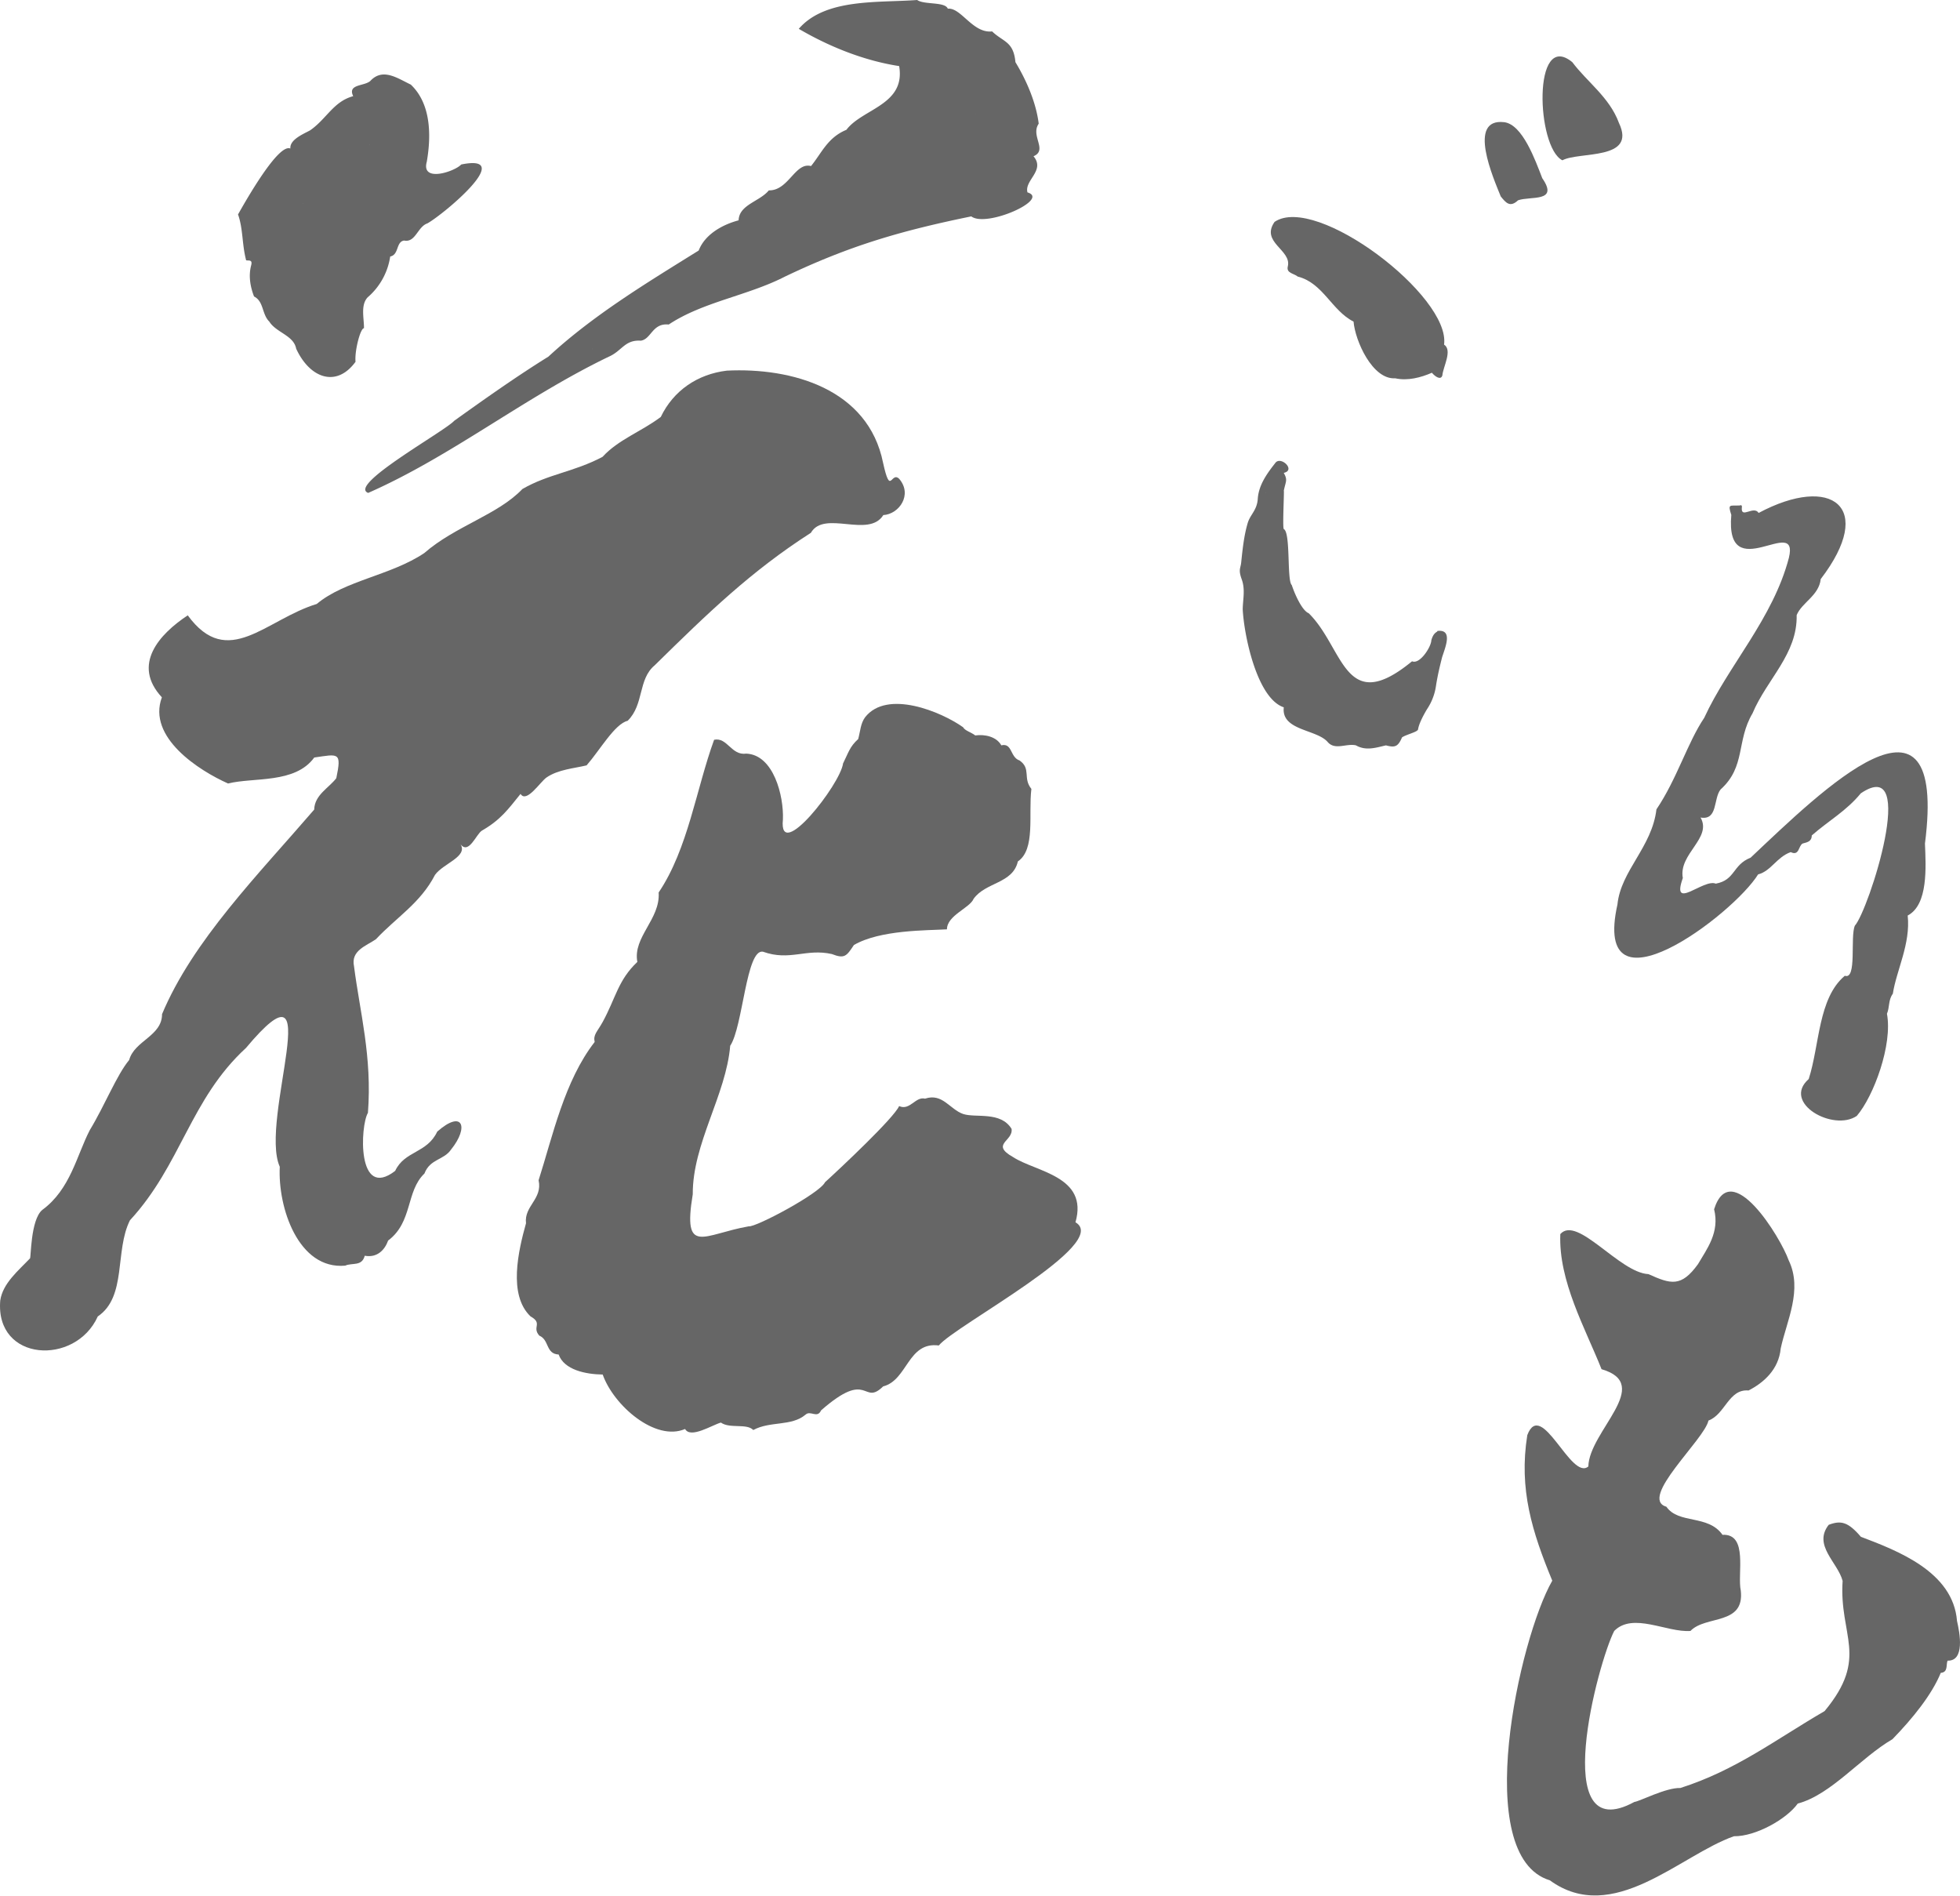
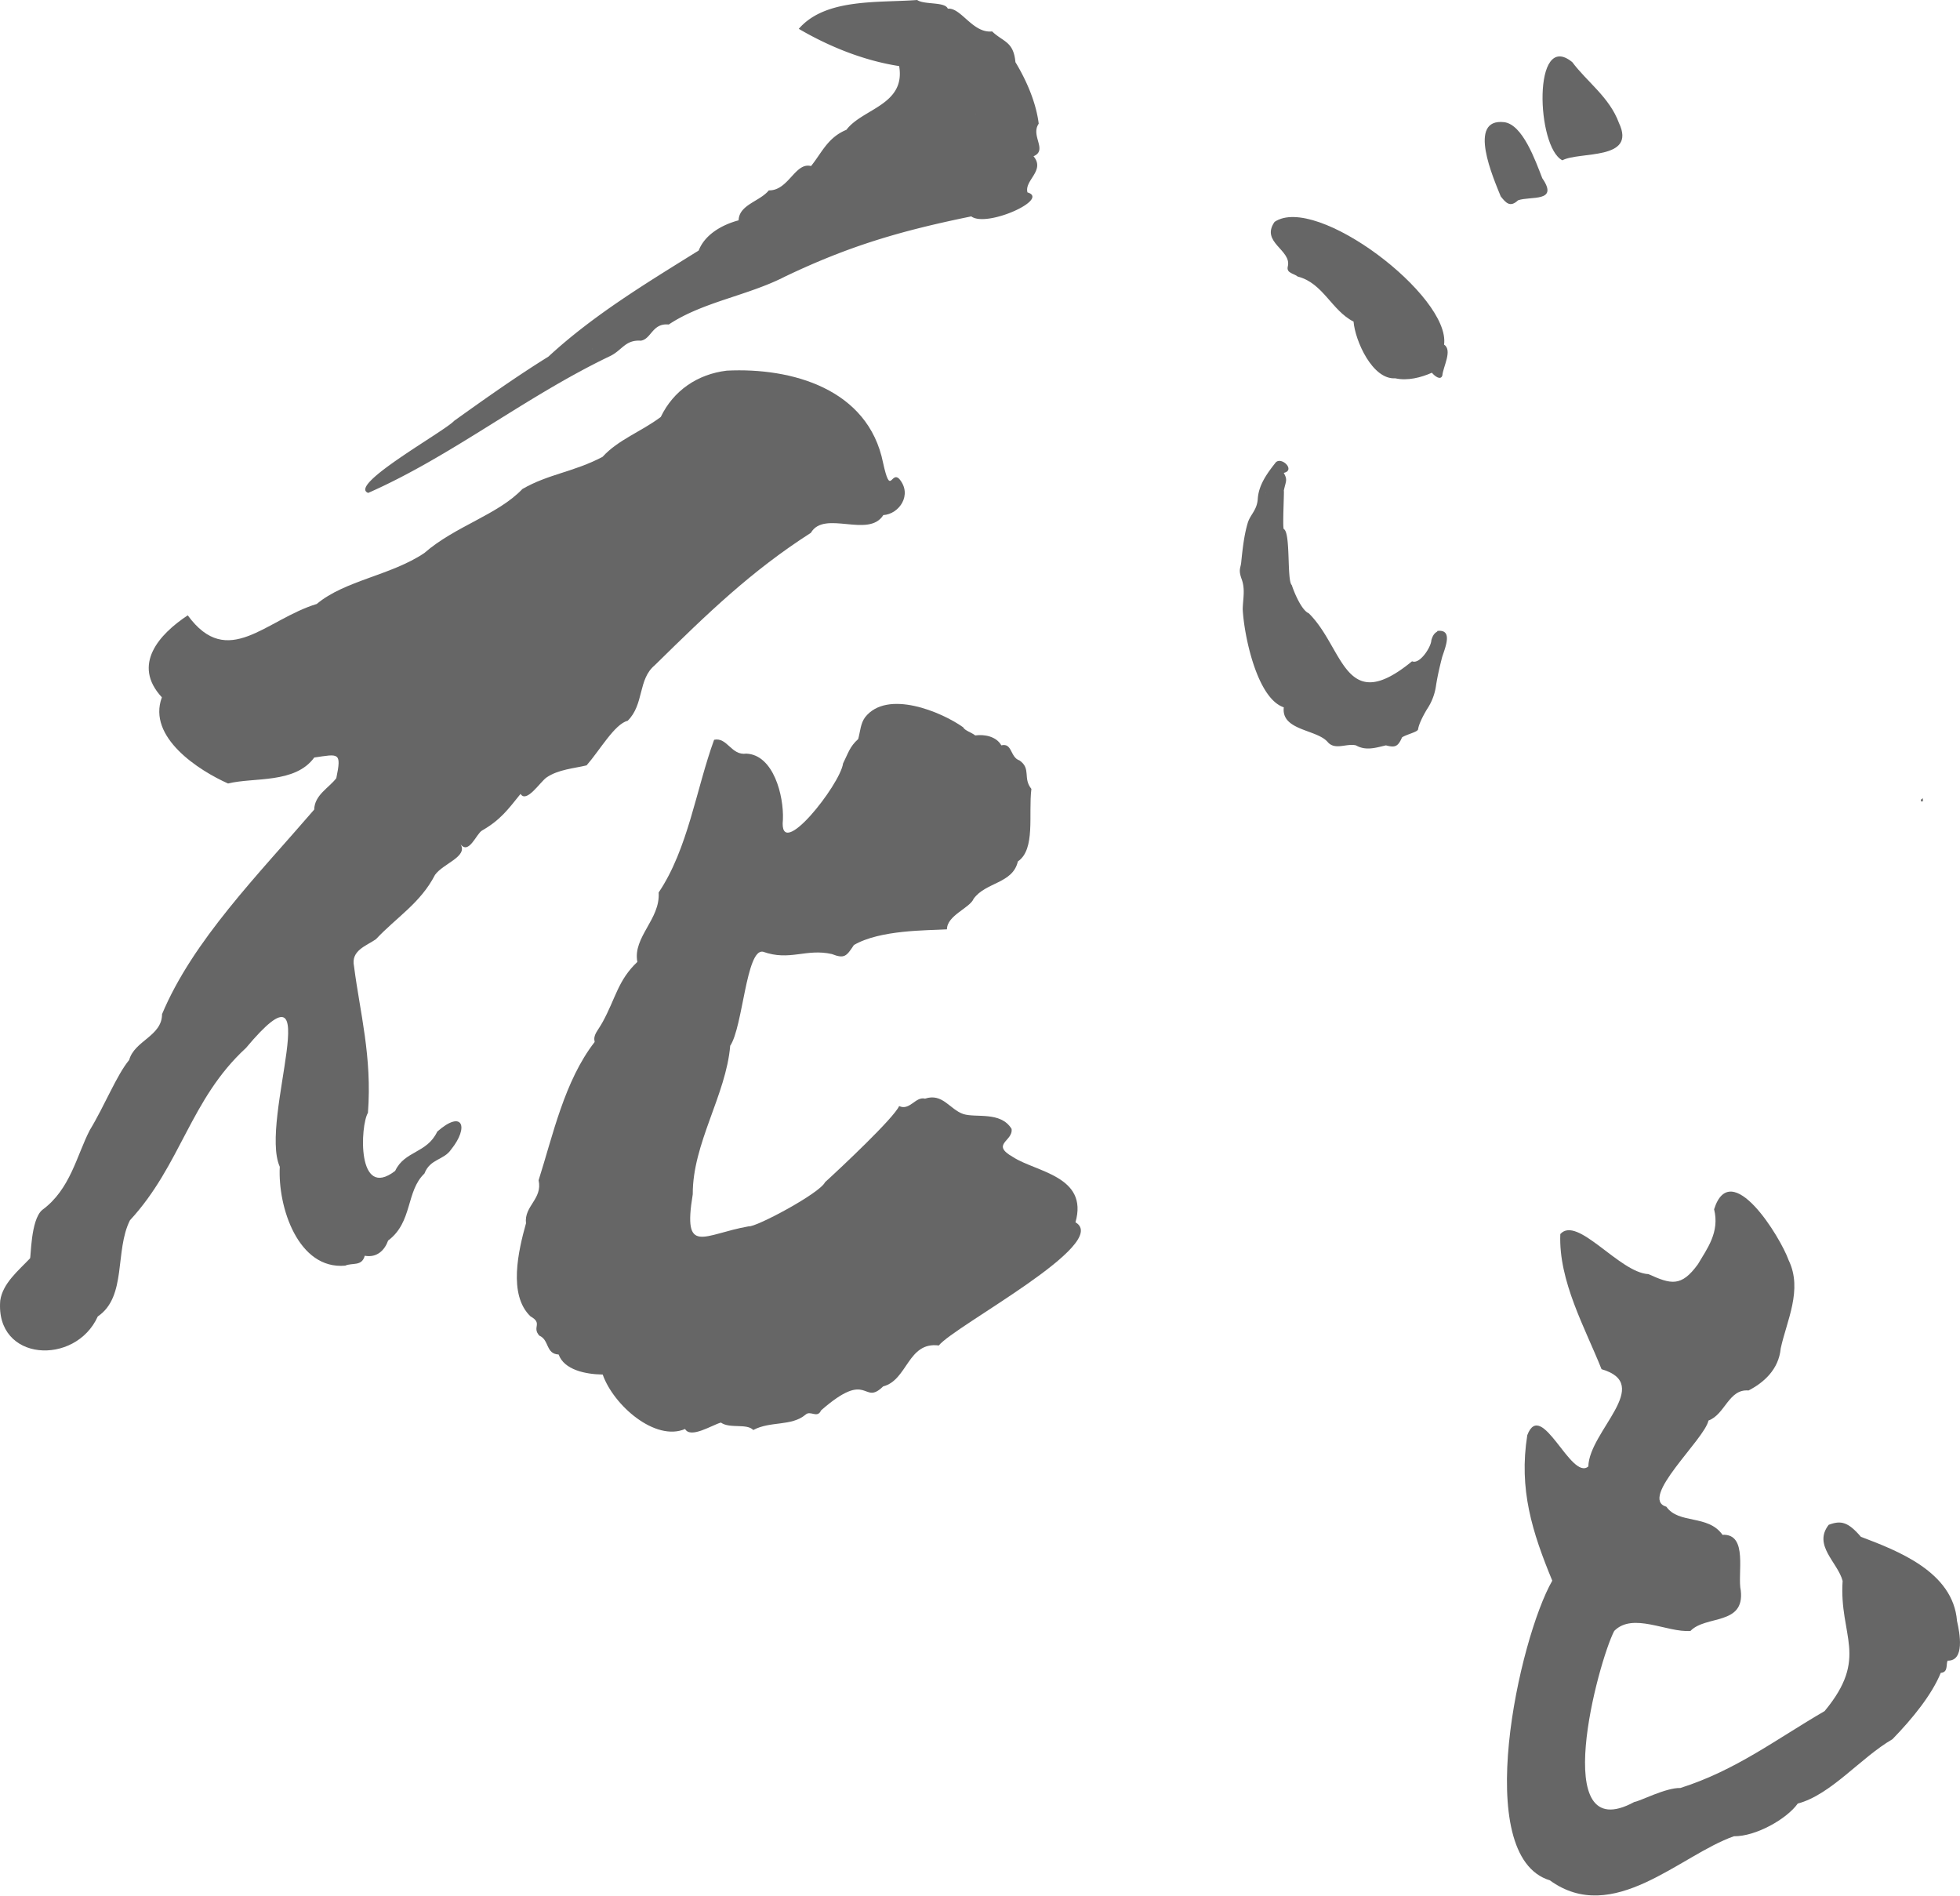
<svg xmlns="http://www.w3.org/2000/svg" id="レイヤー_1" data-name="レイヤー 1" viewBox="0 0 791.97 765.86">
-   <path d="M623.18,72c-2.8-7.19-7.94-21.74-15.41-22.64-15.12-1.73-4.24,22.83-1.37,30,2.08,2.57,3.75,4.61,7,1.56C618.47,79.12,630,81.87,623.18,72ZM607.77,49.4Z" style="fill:#666" />
+   <path d="M623.18,72c-2.8-7.19-7.94-21.74-15.41-22.64-15.12-1.73-4.24,22.83-1.37,30,2.08,2.57,3.75,4.61,7,1.56C618.47,79.12,630,81.87,623.18,72M607.77,49.4Z" style="fill:#666" />
  <path d="M583.5,139.23c2.72-19.55-51.67-61-68.49-49.59-5.79,8.31,7,11.31,5.35,18-.69,2.78,2.54,2.82,4,4.09,10.27,2.6,13.67,13.69,22.57,18.2.63,7.71,7.61,23.51,16.82,22.9,5,1.13,10.44-.31,14.83-2.24,1.22,1.46,3.59,3.21,4.23,1.08C583.09,148.2,587,141.5,583.5,139.23Zm-15.73,8.11h0S567.79,147.29,567.77,147.34Z" style="fill:#666" />
  <path d="M580.79,254.91c.13.55-1.5.29-2.44,3.8-.07,2.66-4.68,9.85-7.79,8.45h0c-27.38,22.51-27.43-5.31-41.74-19.4-2.83-1.14-5.82-8.19-6.85-11.38-2.06-1.79-.38-21.29-3.25-22.65-.57-.88.31-16.77,0-15.39.8-3.93,1.67-4.37,0-7.29h0c5.08-1.13-1.4-7.15-3.5-3.89-3.46,4.38-6.64,8.92-7,14.41-.3,4.57-3.06,6.34-4.06,9.72-1.51,5.08-2.1,10.75-2.64,16-.24,2.29-1.21,2.83.19,6.68,1.53,4.17.5,8.06.43,12.17.52,10.48,5.73,36,16.6,39.62-1.12,9.49,13.45,8.84,17.8,14.1,3,3.34,7.53.36,11.36,1.27,4.08,2.34,8.19.89,12.12,0,3.69,1,4.89.5,6.49-3.22,1.72-1.19,6.32-2.17,6.48-3.24.32-2.07,1.76-5,3.52-8a22.77,22.77,0,0,0,3.76-9.84c.71-4.4,1.48-7.48,2.44-11.33C584,261.5,587.19,254.11,580.79,254.91Zm-69.36-55.77c-.08,0-.07,0,0-.1S511.42,199.11,511.43,199.14Zm16.2,83.37s0,0,0,0Zm1.45-21.36c-.12.15-.1,0,0,0Z" style="fill:#666" />
  <path d="M654.16,49.67c-3.79-10.34-12.86-16.55-18.85-24.56-16.15-13.26-14.52,34.48-4,39.65C638.09,61.1,661.42,64.94,654.16,49.67Z" style="fill:#666" />
  <path d="M790.76,654.87c-1.56-19.88-24.06-28.38-38.84-34-5.19-6.06-8.08-6.7-13-4.84-6.47,8.27,3.67,15.18,5.62,22.66-1.49,22.3,10.87,30.76-7.28,52.6-19.93,11.59-35.85,23.93-58.29,31.07-5.79-.21-16.49,5.43-18.57,5.63-35,19.09-14.63-56.62-8.15-69.08,7.57-7.67,21.32.72,30.8,0,6.18-6.43,21.9-2.18,20.35-16.26-1.51-6.73,3.12-23.11-7.4-22.58-5.83-8.29-17.71-4.22-22.67-11.34-11.39-3.34,15.41-27.15,17-34.82,6.77-2.5,8.15-12.85,16.2-12.15,6.07-3.12,12.19-8.43,13-17,2.35-11,9-23.69,3.21-35.61-3.32-9.37-23.36-42-30.13-20.6,2.33,9.33-2.9,16-6.53,22.2-6.76,9.32-10.92,8.1-20,4-11.73-.55-28.75-23.89-35.61-16.18-.77,19,10.1,38.07,16.66,54.59,21.2,6.17-5,25-5.34,39.3-7,5.92-18.95-27.64-24.66-12.67-3.5,21.91,2,39.21,10.09,58.81-13.33,23.22-33,111.32-1,121.05,25.53,18.54,52.63-10.17,74.4-17.8,8.87.12,21.38-7,25.79-13.2,13.52-3.61,25.31-18.47,38.26-26,8.18-8.41,15.93-18,19.53-26.81,3.06-.24,2.06-3.27,2.74-4.93C794,671.13,791.91,659.81,790.76,654.87Z" style="fill:#666" />
  <path d="M183.53,170c-3.88,4.3-43.18,26-34.76,29.14,33.62-14.8,62.93-38.5,97.15-55,5.43-2.34,6.47-6.92,13-6.5,4.29-.62,4.6-7.2,11.29-6.53,13.79-9.17,31.95-11.64,47-19.38,26-12.41,46.57-18.44,75.26-24.31,6.07,4.66,32-6.91,22.7-9.69-1.36-4.9,7.31-8.82,2.44-14.6,5.85-2.52-1.31-8.23,2.1-13.16-1.08-8.67-5-17.58-9.41-24.86-.77-8.46-4.93-8.1-9.42-12.42-7.8.9-12.59-9.77-17.9-9.17C381.89.61,373.45,2,370.6,0h0c-15.92,1.19-37.11-.77-47.84,11.65,12.09,7.08,26.16,12.83,40.56,15.05C366,42.43,348.47,43.86,342,52.45c-7.6,3.13-9.94,9.3-14.29,14.64-6.42-1.7-9.09,10-17.05,9.82-3.73,4.55-12,5.75-12.21,12.1-7.17,1.92-13.74,6-16.13,12.2-21.16,13.18-42.53,26.05-60.73,42.87C208.82,152,195.91,161.14,183.53,170Zm55.88-29c-.07,0-.23,0-.2-.07Zm154.93-94.8s-.08-.07,0-.09A.28.28,0,0,0,394.34,46.21Zm-40,1.63c0-.07,0,0,0,0S354.25,47.71,354.36,47.84Zm-4.75.73s-.05,0-.07,0S349.58,48.54,349.61,48.57ZM285.64,98Z" style="fill:#666" />
-   <path d="M96.18,86.63c2.08,5.84,1.57,12.11,3.28,18.54,1.21.19,2.67-.34,2,2.14-1.09,4.17-.33,8.52,1.19,12.47,4,2,3.11,7.15,6.17,10.15,2.77,4.45,9.85,5.56,10.84,10.91,5.46,11.92,16.25,15.95,24,5.32-.43-4.46,2-13.68,3.41-13.54.06-4-1.46-9.34,1.48-12.49a27,27,0,0,0,9.12-16.5c3.63-.71,2.27-6,5.64-6.45,4.58.93,5.44-5.6,9.36-6.92,6.46-3.57,36.21-28.37,13.7-23.81-2.56,2.83-16.32,7.49-13.92-1.11,1.9-10.89,1.61-23.55-6.47-31.17-5.37-2.54-11.31-6.92-16.37-1.45-2.42,2.16-9.29,1.18-6.89,6.13C134.73,41,132,48,125.33,52.64c-2.62,1.46-8.33,3.71-8,7.37C112.49,57.8,99.42,80.92,96.18,86.63ZM140.7,60.69h0S140.7,60.7,140.7,60.69Zm8.47-2.32c.06.05.17.08.06.13Zm-8.43,2.44s-.07-.1,0-.09Zm-18.13,21.3c0,.09-.07.17-.12.25l.12-.26Zm-6.86,30.34h.15A.2.2,0,0,1,115.75,112.45Z" style="fill:#666" />
  <path d="M210.34,320.74c2.4,3.89,7.95-4.88,10.5-6.64,4.73-3.25,11.19-3.67,16.19-4.89,5.34-6.1,11.38-16.78,16.58-18,6.72-6.61,4.1-16.74,10.94-22.43,21.49-21.11,38.91-38,63.1-53.52,5.42-9.38,23.31,2.35,29.27-7.16,6.37-.38,11.91-8.21,6.43-14.63-3.36-3.32-3.48,7.3-6.52-6.46-6-30-37.05-38.57-63.14-37.27-11.86,1.42-21.58,8.07-26.69,18.71-7.9,5.95-17.16,9.14-23.52,16.11-11.6,6.14-21.81,6.89-32.39,13-9.93,10.44-27.2,15-39.64,25.87C158,232.48,139.3,234.49,128,244c-20.68,6.3-35.92,26.77-52.14,4.6-11.46,7.57-22.7,19.92-10.45,33.12-6,16.2,15.08,29.63,26.74,34.82,10.38-2.6,27.06.18,34.83-10.5,9.8-1.41,11.14-2.35,8.91,8.35-3,3.95-8.78,6.74-8.93,12.68-22.62,26.29-49,52.87-61.48,82.64,0,8.92-11.15,10.68-13.29,18.54-5,6-9.93,18.49-15.91,28.33-5.32,10.27-7.81,23.87-19.18,32.22-4.82,4-4.53,19.61-5,19.62C7.45,513.31,1.1,518.47.1,525.41c-2.1,24.79,30.37,26.5,39.41,6.44,11.81-8,6.78-26.49,13-38.85,20.73-22.47,24.33-48.91,46.88-69.62,34-40.6,5.15,29.09,13.66,48-.86,16.4,7.49,41.65,26.43,39.95,2.91-1.29,6.73.42,7.9-4,5,.92,8.08-2.31,9.45-6.14,10-7.5,7.12-19.88,14.67-27.08,2.3-6,7.85-5.35,10.79-9.73,7.32-9.06,4.66-16.26-5.62-7.2-4.16,8.84-13.16,7.67-17,15.87-15.56,12-14.11-18.33-11-23.46,1.74-22.66-3.24-40.6-5.62-59.2-1.37-6.42,5-8.24,8.86-10.95,8.28-8.84,18-14.59,23.87-26,3.33-4.63,13.36-7.32,10.31-12.36,3.31,4.32,6.32-4.07,8.62-5.5C202.31,331.21,205.27,327,210.34,320.74Z" style="fill:#666" />
  <path d="M434.56,493.81c5.34-18.65-16-20.34-25.2-26.33-9.32-5.27.13-6.42-.62-11.41-4.41-7.2-14.4-4.34-19.53-6-5.52-1.92-8.34-8.56-15.44-6.21-3.82-1-6.16,5-10.46,3-2.18,4.88-23.51,24.9-29.95,30.77-2.06,4.46-28,18.27-30.8,17.81-18.3,3.19-26.8,12.21-22.64-12.95-.11-20.5,13.47-40.11,15.13-60,5.14-7.59,6.44-39.22,13.22-38,10.87,3.91,17.37-1.4,27.85.95,5.11,2,5.91.9,8.91-3.64,10.58-6.18,29.57-5.87,37.6-6.34,0-5.63,9.22-8.59,10.77-12.33,4.84-6.79,15.84-6.1,17.88-15.1,7.21-4.93,4.21-19,5.47-29.31-3.56-4.35,0-8.15-4.78-11.49-3.87-1.26-2.87-7.21-7.37-6.11-2-3.57-6.72-4.53-10.54-4-1.4-1.17-4.33-2-4.84-3.26-8.81-6.3-30.79-15.45-39.68-4.06-1.82,2.48-1.9,5.54-2.77,8.78-3.46,3.1-4,5.64-6.12,9.86-1.1,8.5-26.17,40.41-24.3,22.67.4-9.57-3.78-26.18-14.8-26.64-6.07.87-7.64-6.71-13-5.6-7.23,19.8-10.53,44.08-22.41,61.7.73,10.82-10.51,18-8.61,28.05-7.81,7.39-8.68,14.49-14,24.25-2.21,4-3.91,5.12-3.25,8.09-12.25,15.79-16.89,37.84-22.65,55.87,1.67,7.6-5.92,10.36-5.09,17.38-3.06,11-7.32,28.95,1.85,37.64,5.09,2.84.41,4.3,3.54,7.76,4.09,1.73,2.51,7.36,7.8,7.62,2.21,6.19,10.84,8,17.8,8.09,4.39,12.47,21.27,27.18,33.29,22,2.23,4,10.93-1.62,14.47-2.59,3.63,2.57,10.41.21,13.09,3,6.89-3.71,15.4-1.39,21.1-6.19,2-1.9,4.77,1.69,6.28-1.73,19.5-17.1,16.74-1.54,25.1-9.7,9.9-2.54,9.93-18.16,22.48-16.53C385.84,535.55,449.2,502.35,434.56,493.81Z" style="fill:#666" />
-   <path d="M777.81,340.81c9.18-71.74-41.76-21.34-70.44,5.69-7.37,2.92-6.17,9.07-14.08,10.5-5-2.11-18.16,11.37-13.32-2.27-1.8-9.8,11.92-16.1,7.17-24.44,7.07,1.21,5.1-7.61,8.09-11.34,10.27-9.27,6.28-19.59,12.92-30.79,5.81-13.82,18.16-23.9,17.82-39.64,2.06-5.11,9-7.84,9.72-14.57,22.38-29.22,4.37-42.43-25.08-26.72-2-3.11-7.12,2.44-6.81-2,.2-1.1-.2-1.29-.95-1-4,.14-4.74-.74-3.29,3.79-2.58,29.58,27.59-.62,23.27,17.33-6.4,24.51-24.55,43.62-34.2,64.63-6.86,10.22-11,24.68-19.32,37-1.81,15.3-14.37,24.75-15.76,38.43-10.52,47.29,46.69,4.24,56.84-12.15,5.21-1.31,7.57-7.05,13.18-9,3.53,1.71,3.07-2.6,4.84-3.48,1.76-.48,3.65-.76,3.66-3.26,6.87-6,14-9.91,19.8-17,23.57-16,3.13,47.39-2.38,53.44-2,4.49.94,22-4.07,20.26-10.81,9.09-10.15,27.94-14.58,41.71-11,9.69,9.95,21.37,19.42,14.91,6.86-8,14.53-28.82,12.19-41.27,1.14-2.71.51-5.62,2.38-8.1,1.45-9.49,7.23-20.15,6-31.59C779.14,365.53,778.2,350.32,777.81,340.81Z" style="fill:#666" />
-   <polygon points="679.02 344.03 679.02 344.03 679.02 344.03 679.02 344.03 679.02 344.03 679.02 344.03 679.02 344.04 679.01 344.04 679.02 344.03" style="fill:#666" />
  <path d="M740.28,324.38l.06,0-.05,0A.13.13,0,0,1,740.28,324.38Z" style="fill:#666" />
  <path d="M776.2,323.77h0c0-.24,0-.49,0-.74a4.28,4.28,0,0,0,.76-.56l0,.31-.18,1Z" style="fill:#666" />
  <path d="M776.85,323.79c.06-.33.12-.67.17-1l.1.69c-.07.1-.12.21-.19.31Z" style="fill:#666" />
</svg>